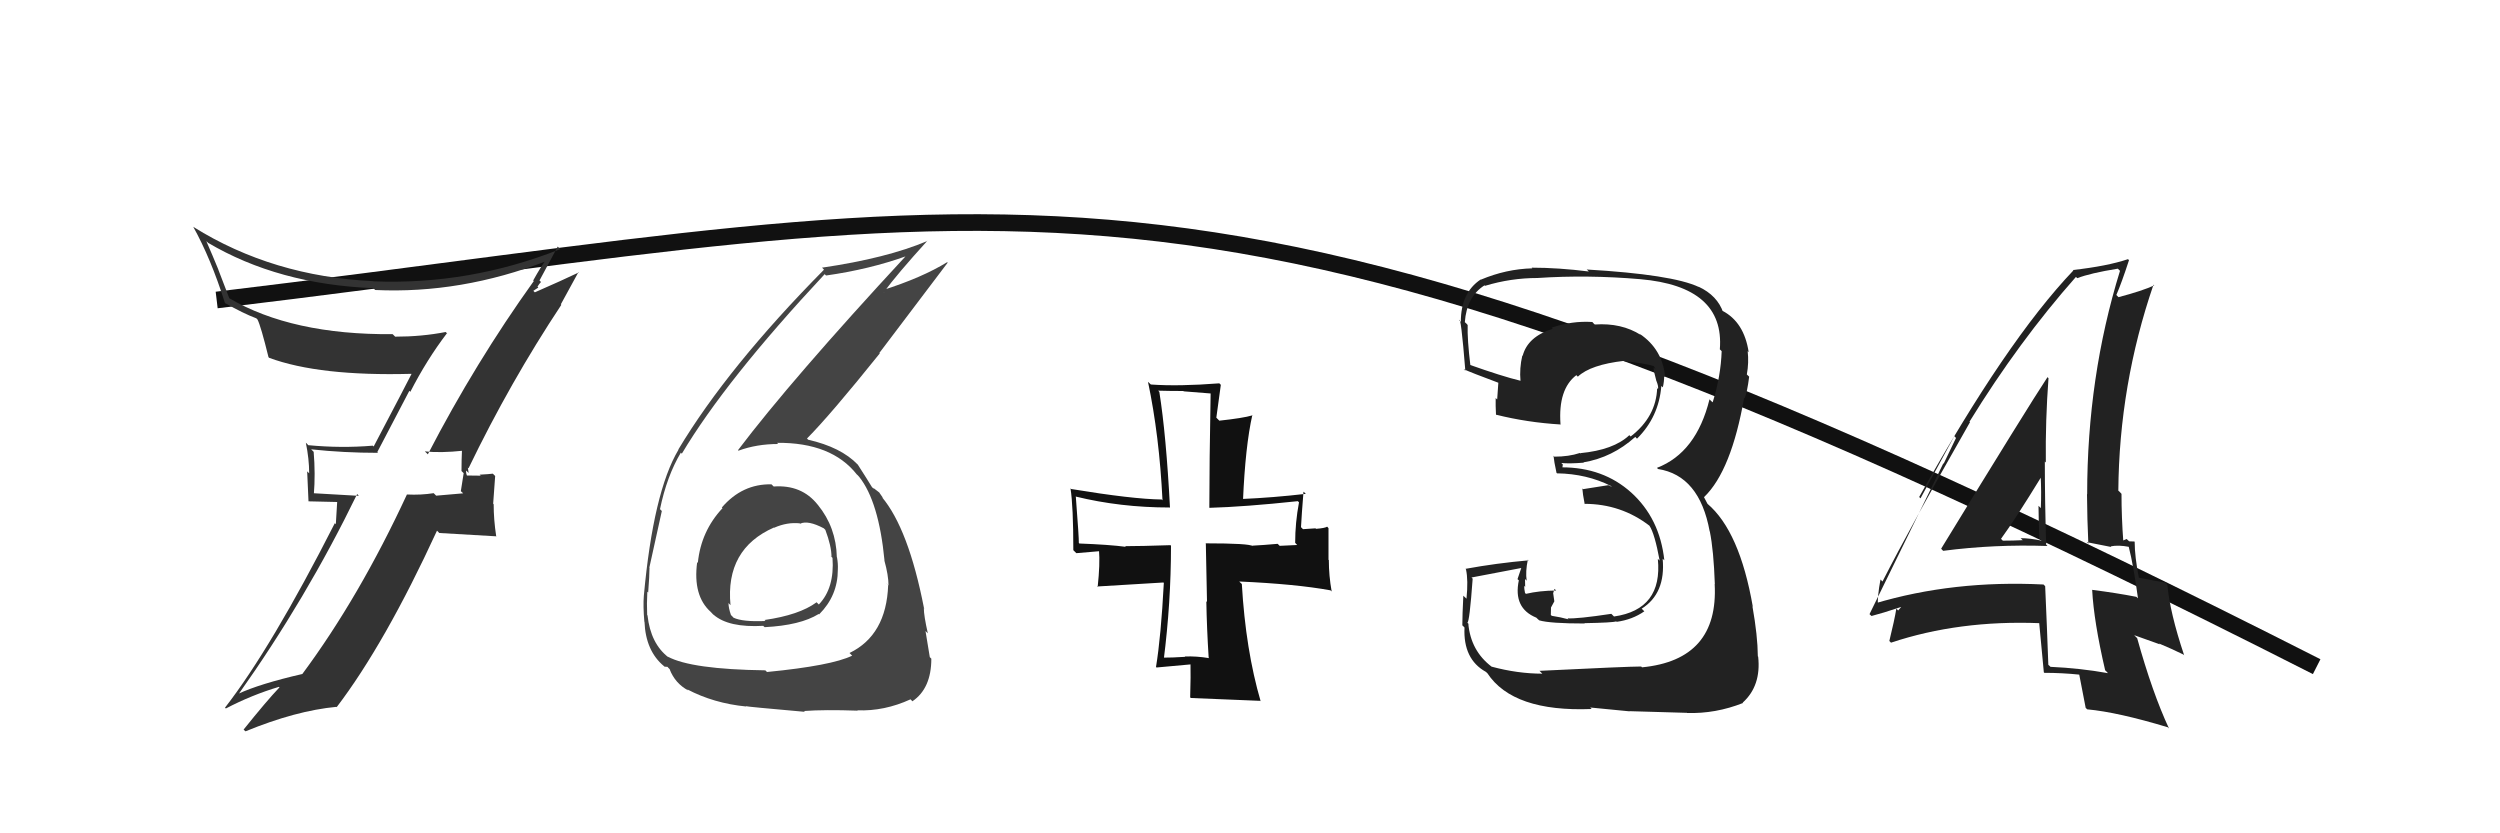
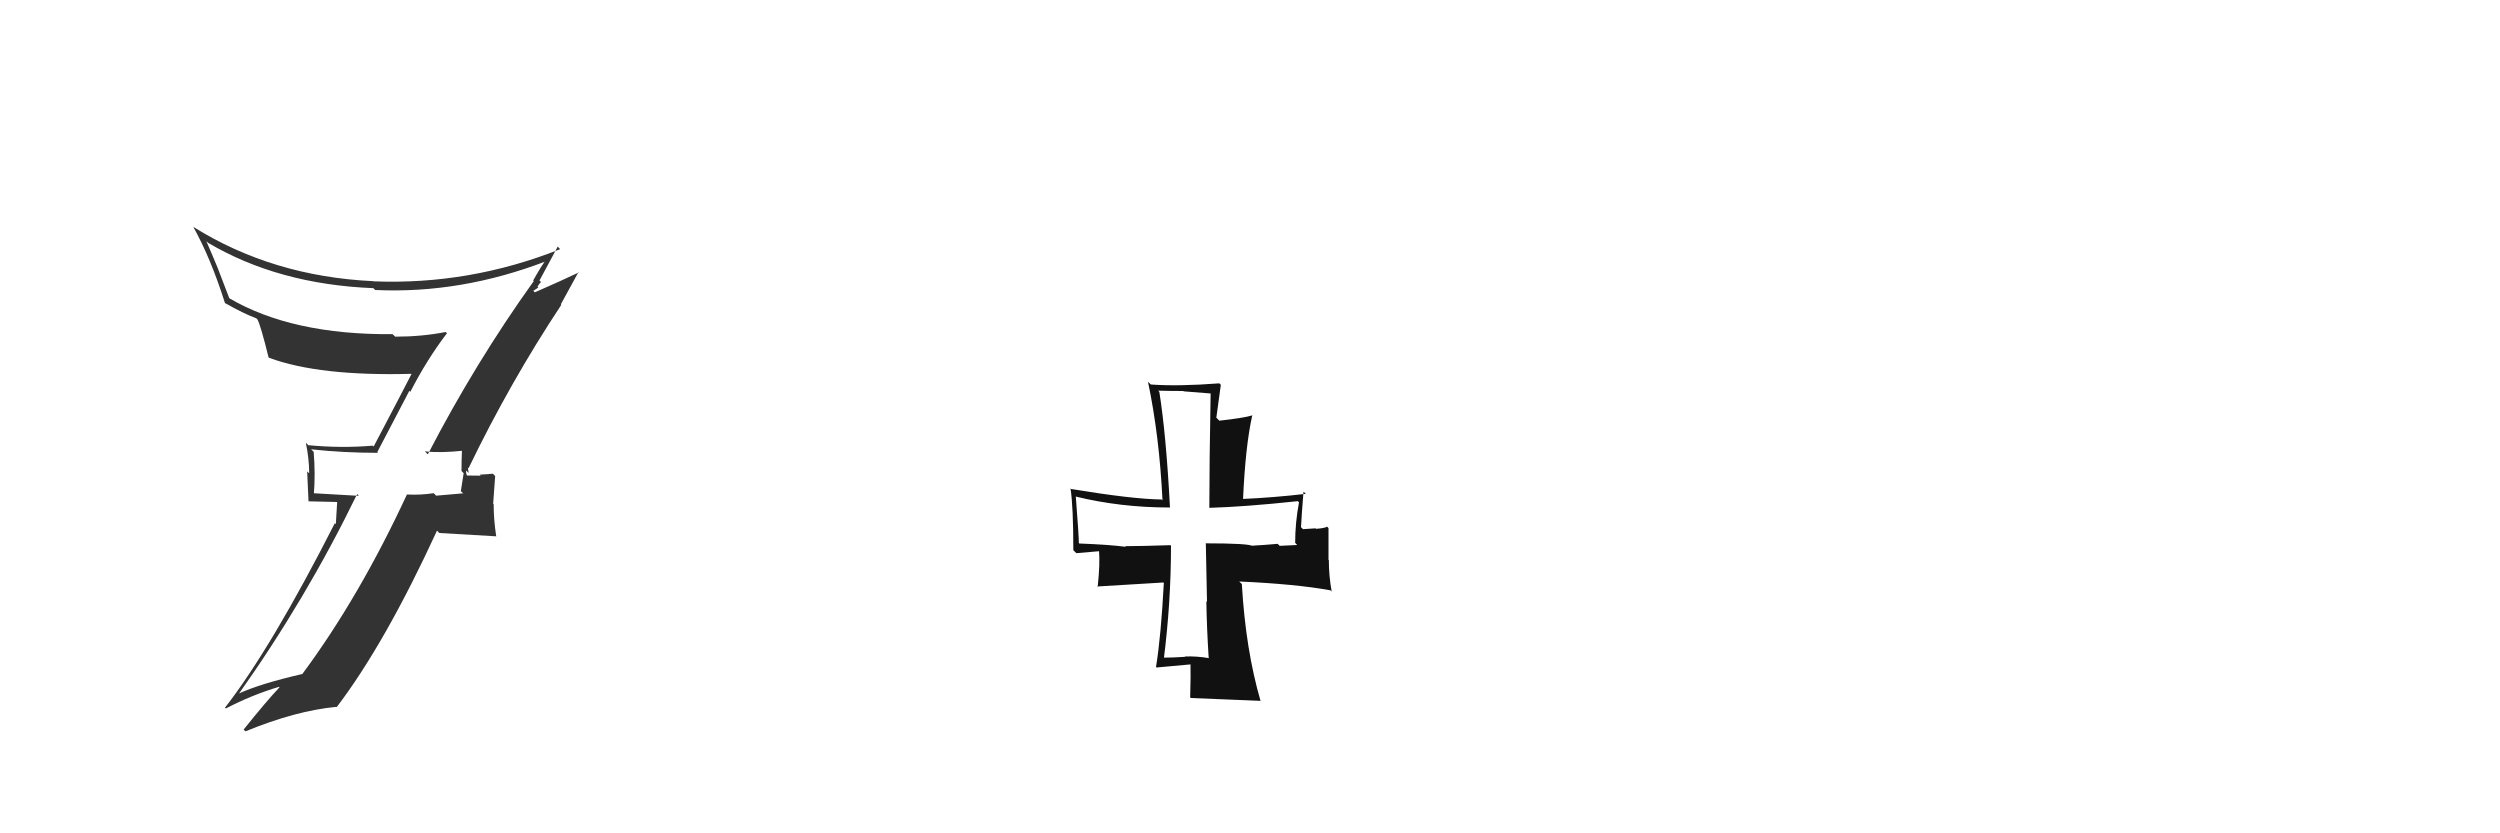
<svg xmlns="http://www.w3.org/2000/svg" width="150" height="50" viewBox="0,0,150,50">
-   <path d="M13 18 C63 12,72 6,139 40" stroke="#111" fill="none" />
-   <path fill="#222" d="M92.44 40.32L92.37 40.25L92.54 40.42Q91.06 40.42 89.50 40.00L89.54 40.05L89.51 40.01Q88.25 39.06 88.10 37.43L88.19 37.51L88.04 37.36Q88.17 37.35 88.36 34.72L88.30 34.66L88.29 34.65Q89.31 34.45 91.33 34.07L91.29 34.04L91.05 34.75L91.13 34.82Q90.78 36.49 92.18 37.06L92.23 37.11L92.35 37.22Q92.99 37.41 95.09 37.41L95.20 37.52L95.07 37.39Q96.79 37.36 96.98 37.28L96.87 37.18L97.00 37.31Q97.94 37.18 98.66 36.68L98.54 36.56L98.50 36.52Q99.95 35.61 99.76 33.52L99.76 33.52L99.86 33.62Q99.59 31.10 97.86 29.54L97.92 29.60L97.87 29.55Q96.19 28.04 93.71 28.04L93.74 28.07L93.77 27.87L93.68 27.78Q94.15 27.83 95.03 27.76L94.90 27.63L95.01 27.74Q96.74 27.45 98.11 26.22L98.11 26.21L98.22 26.32Q99.53 25.02 99.68 23.16L99.75 23.22L99.77 23.24Q99.85 22.90 99.85 22.56L99.88 22.60L99.91 22.62Q99.75 20.95 98.38 20.03L98.37 20.03L98.45 20.10Q97.29 19.36 95.69 19.47L95.64 19.43L95.54 19.32Q94.32 19.24 93.10 19.66L93.20 19.76L93.16 19.73Q91.66 20.20 91.36 21.35L91.31 21.30L91.34 21.33Q91.16 22.10 91.23 22.86L91.23 22.85L91.21 22.84Q90.16 22.59 88.10 21.86L88.24 22.00L88.23 21.99Q88.03 20.34 88.06 19.50L87.99 19.42L87.89 19.33Q88.00 17.80 89.07 17.12L89.22 17.27L89.10 17.15Q90.65 16.68 92.25 16.68L92.07 16.50L92.25 16.68Q95.25 16.48 98.41 16.75L98.43 16.77L98.41 16.75Q103.49 17.19 103.19 20.96L103.33 21.10L103.30 21.06Q103.25 22.58 102.76 24.14L102.67 24.06L102.57 23.96Q101.78 27.16 99.42 28.07L99.47 28.13L99.48 28.14Q101.97 28.53 102.58 31.88L102.56 31.86L102.59 31.89Q102.82 33.03 102.89 35.05L102.96 35.12L102.88 35.04Q103.13 39.59 98.52 40.04L98.42 39.94L98.47 39.99Q97.67 39.99 92.37 40.25ZM97.69 42.60L97.59 42.50L97.76 42.67Q98.35 42.69 101.20 42.77L101.20 42.76L101.22 42.78Q102.94 42.83 104.58 42.18L104.55 42.15L104.56 42.16Q105.68 41.15 105.49 39.40L105.47 39.38L105.47 39.37Q105.46 38.15 105.15 36.40L105.05 36.30L105.17 36.41Q104.38 31.86 102.44 30.22L102.45 30.23L102.24 29.83L102.26 29.81L102.26 29.81Q103.88 28.24 104.65 23.86L104.68 23.90L104.68 23.89Q104.83 23.55 104.95 22.60L104.78 22.44L104.81 22.47Q104.94 21.75 104.86 21.07L104.96 21.17L104.92 21.13Q104.65 19.33 103.35 18.65L103.33 18.62L103.32 18.69L103.40 18.77Q103.05 17.73 101.91 17.20L102.00 17.29L101.93 17.22Q100.34 16.47 95.20 16.17L95.26 16.22L95.33 16.29Q93.50 16.06 91.90 16.06L91.99 16.15L91.94 16.10Q90.37 16.14 88.85 16.78L88.81 16.74L88.84 16.77Q87.65 17.56 87.65 19.31L87.57 19.23L87.55 19.22Q87.65 18.89 87.92 22.24L87.86 22.19L87.82 22.15Q88.25 22.35 89.89 22.96L89.92 22.99L89.90 22.97Q89.87 23.47 89.83 23.97L89.74 23.88L89.74 23.87Q89.73 24.36 89.76 24.89L89.79 24.91L89.76 24.88Q91.63 25.35 93.65 25.47L93.74 25.56L93.63 25.45Q93.48 23.35 94.58 22.51L94.71 22.64L94.67 22.60Q95.43 21.88 97.45 21.65L97.51 21.71L97.47 21.67Q98.74 21.80 99.31 21.99L99.20 21.88L99.14 21.82Q99.29 22.05 99.33 22.16L99.22 22.05L99.23 22.25L99.38 22.85L99.39 22.87Q99.52 23.19 99.48 23.34L99.33 23.19L99.43 23.28Q99.37 25.01 97.84 26.19L97.86 26.21L97.76 26.11Q96.82 27.00 94.81 27.19L94.92 27.31L94.79 27.18Q94.13 27.40 93.26 27.40L93.25 27.39L93.21 27.34Q93.24 27.68 93.39 28.37L93.48 28.45L93.43 28.40Q95.21 28.43 96.66 29.16L96.71 29.21L96.50 29.11L94.98 29.35L94.94 29.30Q94.96 29.63 95.08 30.24L95.08 30.25L95.06 30.23Q97.27 30.23 98.99 31.56L98.95 31.52L98.97 31.55Q99.28 32.01 99.58 33.64L99.54 33.60L99.47 33.53Q99.77 36.57 96.84 36.99L96.69 36.84L96.68 36.83Q94.62 37.14 94.05 37.10L94.09 37.14L94.11 37.16Q93.64 37.03 93.11 36.95L93.05 36.90L93.06 36.45L93.26 36.08L93.19 35.59L93.27 35.33L93.37 35.43Q92.36 35.44 91.56 35.63L91.54 35.62L91.50 35.57Q91.45 35.34 91.45 35.15L91.52 35.22L91.51 35.20Q91.50 34.97 91.50 34.74L91.45 34.69L91.60 34.84Q91.52 34.30 91.67 33.58L91.78 33.68L91.72 33.62Q89.79 33.79 87.93 34.13L87.99 34.20L87.96 34.17Q88.10 34.80 87.99 35.92L87.87 35.81L87.80 35.74Q87.74 36.91 87.74 37.52L87.70 37.48L87.87 37.65Q87.78 39.55 89.15 40.31L89.14 40.30L89.24 40.39Q90.78 42.73 95.50 42.54L95.49 42.53L95.41 42.45Q96.25 42.53 97.77 42.68Z" />
  <path fill="#333" d="M25.49 27.08L25.52 27.11L25.49 27.08Q26.40 27.19 27.81 27.04L27.72 26.95L27.72 26.95Q27.69 27.61 27.69 28.26L27.82 28.39L27.65 29.47L27.79 29.60Q27.00 29.66 26.17 29.74L26.17 29.74L26.02 29.59Q25.26 29.71 24.42 29.67L24.49 29.73L24.42 29.66Q21.56 35.83 18.14 40.44L18.18 40.48L18.14 40.44Q15.57 41.03 14.27 41.64L14.25 41.62L14.30 41.67Q18.38 35.92 21.43 29.64L21.53 29.75L18.75 29.59L18.83 29.67Q18.93 28.44 18.82 27.11L18.67 26.96L18.67 26.96Q20.63 27.17 22.68 27.17L22.64 27.12L24.56 23.45L24.62 23.51Q25.60 21.59 26.82 19.99L26.89 20.06L26.74 19.92Q25.31 20.20 23.71 20.20L23.63 20.12L23.56 20.05Q17.52 20.10 13.75 17.89L13.76 17.90L13.10 16.18L13.10 16.17Q12.76 15.34 12.38 14.47L12.46 14.54L12.47 14.56Q16.69 17.06 22.40 17.29L22.56 17.45L22.51 17.40Q27.66 17.64 32.80 15.66L32.76 15.62L32.75 15.61Q32.48 15.95 31.99 16.83L32.10 16.94L32.03 16.86Q28.53 21.74 25.67 27.26ZM33.62 18.23L33.65 18.26L34.71 16.32L34.74 16.34Q33.76 16.81 32.09 17.54L32.00 17.45L32.30 17.25L32.25 17.20Q32.35 17.03 32.46 16.92L32.48 16.94L32.37 16.83Q32.74 16.13 33.46 14.80L33.47 14.80L33.61 14.95Q28.16 17.11 22.41 16.88L22.54 17.01L22.40 16.87Q16.37 16.59 11.61 13.62L11.67 13.68L11.59 13.60Q12.65 15.50 13.49 18.16L13.65 18.32L13.50 18.18Q14.58 18.80 15.38 19.10L15.41 19.13L15.45 19.17Q15.65 19.56 16.11 21.43L16.15 21.47L16.15 21.47Q19.16 22.58 24.68 22.43L24.71 22.45L24.69 22.44Q24.40 23.02 22.42 26.79L22.47 26.84L22.37 26.74Q20.47 26.90 18.49 26.71L18.47 26.68L18.35 26.56Q18.55 27.53 18.55 28.40L18.43 28.28L18.51 30.08L20.23 30.12L20.15 31.45L20.09 31.39Q16.28 38.88 13.50 42.46L13.48 42.44L13.55 42.51Q15.10 41.70 16.74 41.21L16.61 41.08L16.77 41.24Q15.99 42.06 14.62 43.77L14.63 43.79L14.73 43.88Q17.75 42.64 20.19 42.41L20.15 42.38L20.20 42.43Q23.10 38.62 26.22 31.84L26.36 31.98L29.79 32.18L29.77 32.16Q29.62 31.17 29.62 30.26L29.59 30.22L29.71 28.56L29.57 28.42Q29.33 28.45 28.78 28.48L28.90 28.60L28.83 28.54Q28.24 28.53 27.97 28.53L27.95 28.51L28.05 28.61Q27.94 28.38 27.97 28.23L28.12 28.38L28.07 28.06L28.11 28.10Q30.60 22.94 33.68 18.29Z" />
-   <path fill="#222" d="M116.52 32.98L116.60 33.06L116.59 33.05Q119.66 32.65 122.85 32.76L122.83 32.74L122.77 32.68Q122.69 30.09 122.69 27.69L122.81 27.81L122.75 27.75Q122.72 25.24 122.91 22.69L122.96 22.74L122.85 22.63Q121.68 24.40 116.47 32.92ZM126.44 40.34L126.40 40.31L126.48 40.39Q124.81 40.09 123.03 40.01L122.97 39.95L122.90 39.89Q122.82 37.64 122.71 35.17L122.58 35.04L122.61 35.07Q117.20 34.80 112.48 36.21L112.49 36.22L112.67 36.40Q112.64 35.76 112.83 34.77L112.79 34.73L112.95 34.89Q114.62 31.61 118.20 25.33L118.31 25.44L118.17 25.30Q121.13 20.49 124.56 16.61L124.56 16.62L124.64 16.69Q125.40 16.39 127.07 16.12L127.04 16.09L127.20 16.25Q125.23 22.62 125.23 29.66L125.16 29.59L125.22 29.65Q125.23 31.14 125.30 32.62L125.21 32.53L126.68 32.82L126.64 32.78Q127.12 32.69 127.73 32.81L127.81 32.89L127.72 32.79Q128.02 33.97 128.28 35.91L128.28 35.90L128.18 35.81Q127.01 35.58 125.52 35.39L125.43 35.31L125.53 35.40Q125.63 37.29 126.31 40.22ZM128.13 32.56L128.05 32.48L128.06 32.49Q127.94 32.48 127.75 32.48L127.60 32.34L127.34 32.45L127.40 32.51Q127.29 31.04 127.29 29.63L127.17 29.50L127.10 29.44Q127.15 23.09 129.21 17.08L129.26 17.13L129.26 17.12Q128.55 17.45 127.11 17.83L127.11 17.83L126.98 17.70Q127.28 17.02 127.74 15.61L127.66 15.53L127.68 15.55Q126.43 15.97 124.38 16.20L124.39 16.21L124.40 16.23Q120.37 20.46 115.15 29.82L115.23 29.90L117.26 26.17L117.36 26.28Q116.89 27.25 116.62 27.82L116.60 27.80L112.17 36.85L112.29 36.96Q112.92 36.80 114.06 36.42L114.07 36.42L113.89 36.63L113.78 36.52Q113.67 37.20 113.36 38.46L113.48 38.58L113.46 38.56Q117.54 37.20 122.38 37.39L122.39 37.40L122.35 37.36Q122.44 38.36 122.63 40.34L122.56 40.27L122.66 40.37Q123.72 40.37 124.79 40.48L124.65 40.34L124.75 40.45Q124.87 41.10 125.14 42.47L125.07 42.40L125.23 42.56Q127.07 42.73 130.08 43.64L129.96 43.53L130.14 43.71Q129.14 41.56 128.23 38.29L128.05 38.11L129.59 38.66L129.54 38.61Q130.31 38.93 131.00 39.27L130.95 39.22L131.05 39.32Q130.19 36.75 130.04 35.07L129.93 34.96L129.92 34.95Q129.43 34.88 128.28 34.65L128.30 34.67L128.34 34.71Q128.08 33.39 128.08 32.51ZM120.04 32.31L120.15 32.41L120.06 32.33Q120.93 31.14 122.49 28.59L122.50 28.60L122.44 28.54Q122.49 29.54 122.45 30.49L122.44 30.48L122.31 30.35Q122.32 31.35 122.36 32.30L122.40 32.34L122.50 32.44Q121.81 32.29 121.23 32.29L121.27 32.32L121.36 32.41Q120.78 32.44 120.17 32.44Z" />
  <path fill="#111" d="M72.59 39.52L72.56 39.49L72.56 39.49Q71.78 39.36 71.09 39.39L71.14 39.44L71.11 39.41Q70.36 39.46 69.67 39.46L69.80 39.59L69.82 39.61Q70.26 36.16 70.26 32.74L70.30 32.78L70.23 32.71Q68.42 32.77 67.51 32.77L67.56 32.82L67.55 32.81Q66.59 32.68 64.76 32.61L64.69 32.53L64.73 32.58Q64.74 32.28 64.55 29.81L64.59 29.85L64.53 29.79Q67.22 30.45 70.18 30.45L70.11 30.38L70.20 30.47Q69.97 26.09 69.56 23.51L69.47 23.42L69.49 23.44Q70.20 23.46 71.00 23.46L71.02 23.48L72.79 23.62L72.64 23.46Q72.56 27.88 72.56 30.47L72.48 30.39L72.56 30.47Q74.67 30.41 77.87 30.07L77.80 30.00L77.94 30.14Q77.71 31.36 77.71 32.57L77.72 32.58L77.83 32.70Q77.58 32.71 76.78 32.75L76.78 32.75L76.66 32.63Q75.75 32.71 75.14 32.74L75.03 32.64L75.17 32.77Q74.99 32.60 72.33 32.60L72.35 32.62L72.42 36.11L72.38 36.08Q72.41 37.74 72.52 39.46ZM78.22 29.50L78.21 29.50L78.35 29.63Q76.37 29.86 74.50 29.94L74.53 29.96L74.58 30.02Q74.72 26.77 75.14 24.90L75.19 24.96L75.15 24.92Q74.57 25.09 73.16 25.24L72.98 25.06L73.25 23.09L73.16 23.00Q70.72 23.19 69.05 23.07L68.89 22.92L68.88 22.91Q69.56 26.14 69.75 30.02L69.66 29.93L69.70 29.97Q67.97 29.95 64.27 29.34L64.28 29.35L64.23 29.30Q64.40 30.38 64.40 33.01L64.58 33.19L65.98 33.07L65.94 33.02Q66.01 33.82 65.86 35.22L65.82 35.19L69.80 34.95L69.83 34.97Q69.66 38.19 69.36 40.02L69.21 39.87L69.39 40.05Q70.08 39.98 71.48 39.86L71.49 39.87L71.43 39.81Q71.45 40.51 71.41 41.84L71.53 41.96L71.45 41.88Q71.99 41.90 75.61 42.05L75.58 42.01L75.64 42.08Q74.74 39.00 74.51 35.04L74.37 34.91L74.36 34.89Q77.74 35.04 79.83 35.42L79.75 35.34L79.90 35.49Q79.73 34.55 79.73 33.60L79.71 33.59L79.71 31.69L79.63 31.60Q79.49 31.69 78.96 31.73L78.93 31.70L78.18 31.75L78.06 31.63Q78.10 30.87 78.21 29.50Z" />
-   <path fill="#444" d="M46.32 29.09L46.35 29.12L46.29 29.06Q44.54 29.02 43.31 30.45L43.24 30.38L43.35 30.49Q42.06 31.87 41.87 33.77L41.95 33.86L41.83 33.73Q41.56 35.75 42.65 36.72L42.80 36.88L42.81 36.88Q43.71 37.67 45.80 37.55L45.82 37.58L45.88 37.63Q48.02 37.52 49.12 36.84L49.14 36.86L49.15 36.86Q50.27 35.74 50.27 34.18L50.15 34.06L50.27 34.18Q50.29 33.82 50.22 33.44L50.11 33.33L50.21 33.43Q50.17 31.64 49.07 30.29L49.16 30.39L49.06 30.28Q48.10 29.07 46.42 29.19ZM45.96 40.26L45.91 40.21L45.92 40.22Q41.48 40.16 40.07 39.40L40.20 39.53L40.12 39.45Q39.04 38.63 38.85 36.92L38.90 36.97L38.83 36.90Q38.80 36.22 38.84 35.50L38.93 35.59L38.89 35.55Q38.97 34.53 38.97 34.08L39.00 34.10L38.96 34.06Q39.56 31.35 39.71 30.66L39.59 30.54L39.60 30.55Q40.01 28.57 40.85 27.16L40.98 27.29L40.91 27.22Q43.54 22.81 49.48 16.45L49.54 16.51L49.57 16.53Q52.17 16.16 54.37 15.37L54.46 15.45L54.36 15.35Q47.48 22.78 44.28 27.01L44.32 27.05L44.31 27.04Q45.40 26.64 46.69 26.64L46.60 26.55L46.62 26.57Q49.90 26.54 51.42 28.48L51.44 28.49L51.55 28.61Q52.73 30.09 53.07 33.63L53.19 33.75L53.06 33.62Q53.31 34.52 53.31 35.12L53.14 34.96L53.29 35.11Q53.18 38.11 50.97 39.18L51.07 39.28L51.13 39.34Q49.90 39.94 46.02 40.32ZM48.29 42.70L48.26 42.68L48.24 42.66Q49.48 42.57 51.46 42.64L51.56 42.74L51.44 42.62Q53.06 42.68 54.63 41.96L54.72 42.05L54.74 42.08Q55.88 41.31 55.88 39.52L55.76 39.40L55.79 39.44Q55.70 38.85 55.53 37.86L55.58 37.91L55.67 38.00Q55.43 36.94 55.43 36.49L55.51 36.57L55.44 36.49Q54.51 31.72 52.91 29.82L53.02 29.92L52.99 29.89Q52.90 29.76 52.74 29.53L52.77 29.56L52.42 29.29L52.42 29.32L52.32 29.23Q52.08 28.83 51.47 27.88L51.38 27.79L51.46 27.87Q50.46 26.83 48.48 26.38L48.60 26.50L48.42 26.31Q49.82 24.90 52.79 21.20L52.76 21.18L56.86 15.76L56.83 15.73Q55.32 16.66 52.93 17.42L53.06 17.55L53.03 17.53Q53.84 16.43 55.63 14.46L55.61 14.43L55.64 14.46Q53.21 15.49 49.32 16.06L49.40 16.14L49.44 16.18Q43.67 22.02 40.70 26.97L40.71 26.98L40.71 26.98Q39.20 29.51 38.63 35.75L38.71 35.83L38.63 35.75Q38.58 36.35 38.66 37.30L38.54 37.18L38.67 37.31Q38.74 39.06 39.84 39.97L39.79 39.92L39.87 40.00Q40.10 40.00 40.07 40.04L40.22 40.19L40.18 40.16Q40.51 41.01 41.30 41.43L41.36 41.49L41.23 41.36Q42.83 42.20 44.77 42.39L44.71 42.33L44.75 42.37Q44.79 42.40 48.29 42.71ZM47.90 31.32L48.01 31.43L48.01 31.42Q48.48 31.20 49.43 31.70L49.48 31.75L49.52 31.79Q49.89 32.77 49.89 33.42L49.77 33.30L49.95 33.47Q50.08 35.28 49.13 36.27L48.99 36.13L48.99 36.14Q47.96 36.90 45.87 37.20L45.93 37.26L45.93 37.26Q44.55 37.32 44.01 37.06L43.90 36.94L43.86 36.91Q43.71 36.48 43.71 36.18L43.80 36.28L43.83 36.31Q43.51 32.94 46.44 31.65L46.49 31.69L46.46 31.66Q47.23 31.32 47.99 31.40Z" />
</svg>